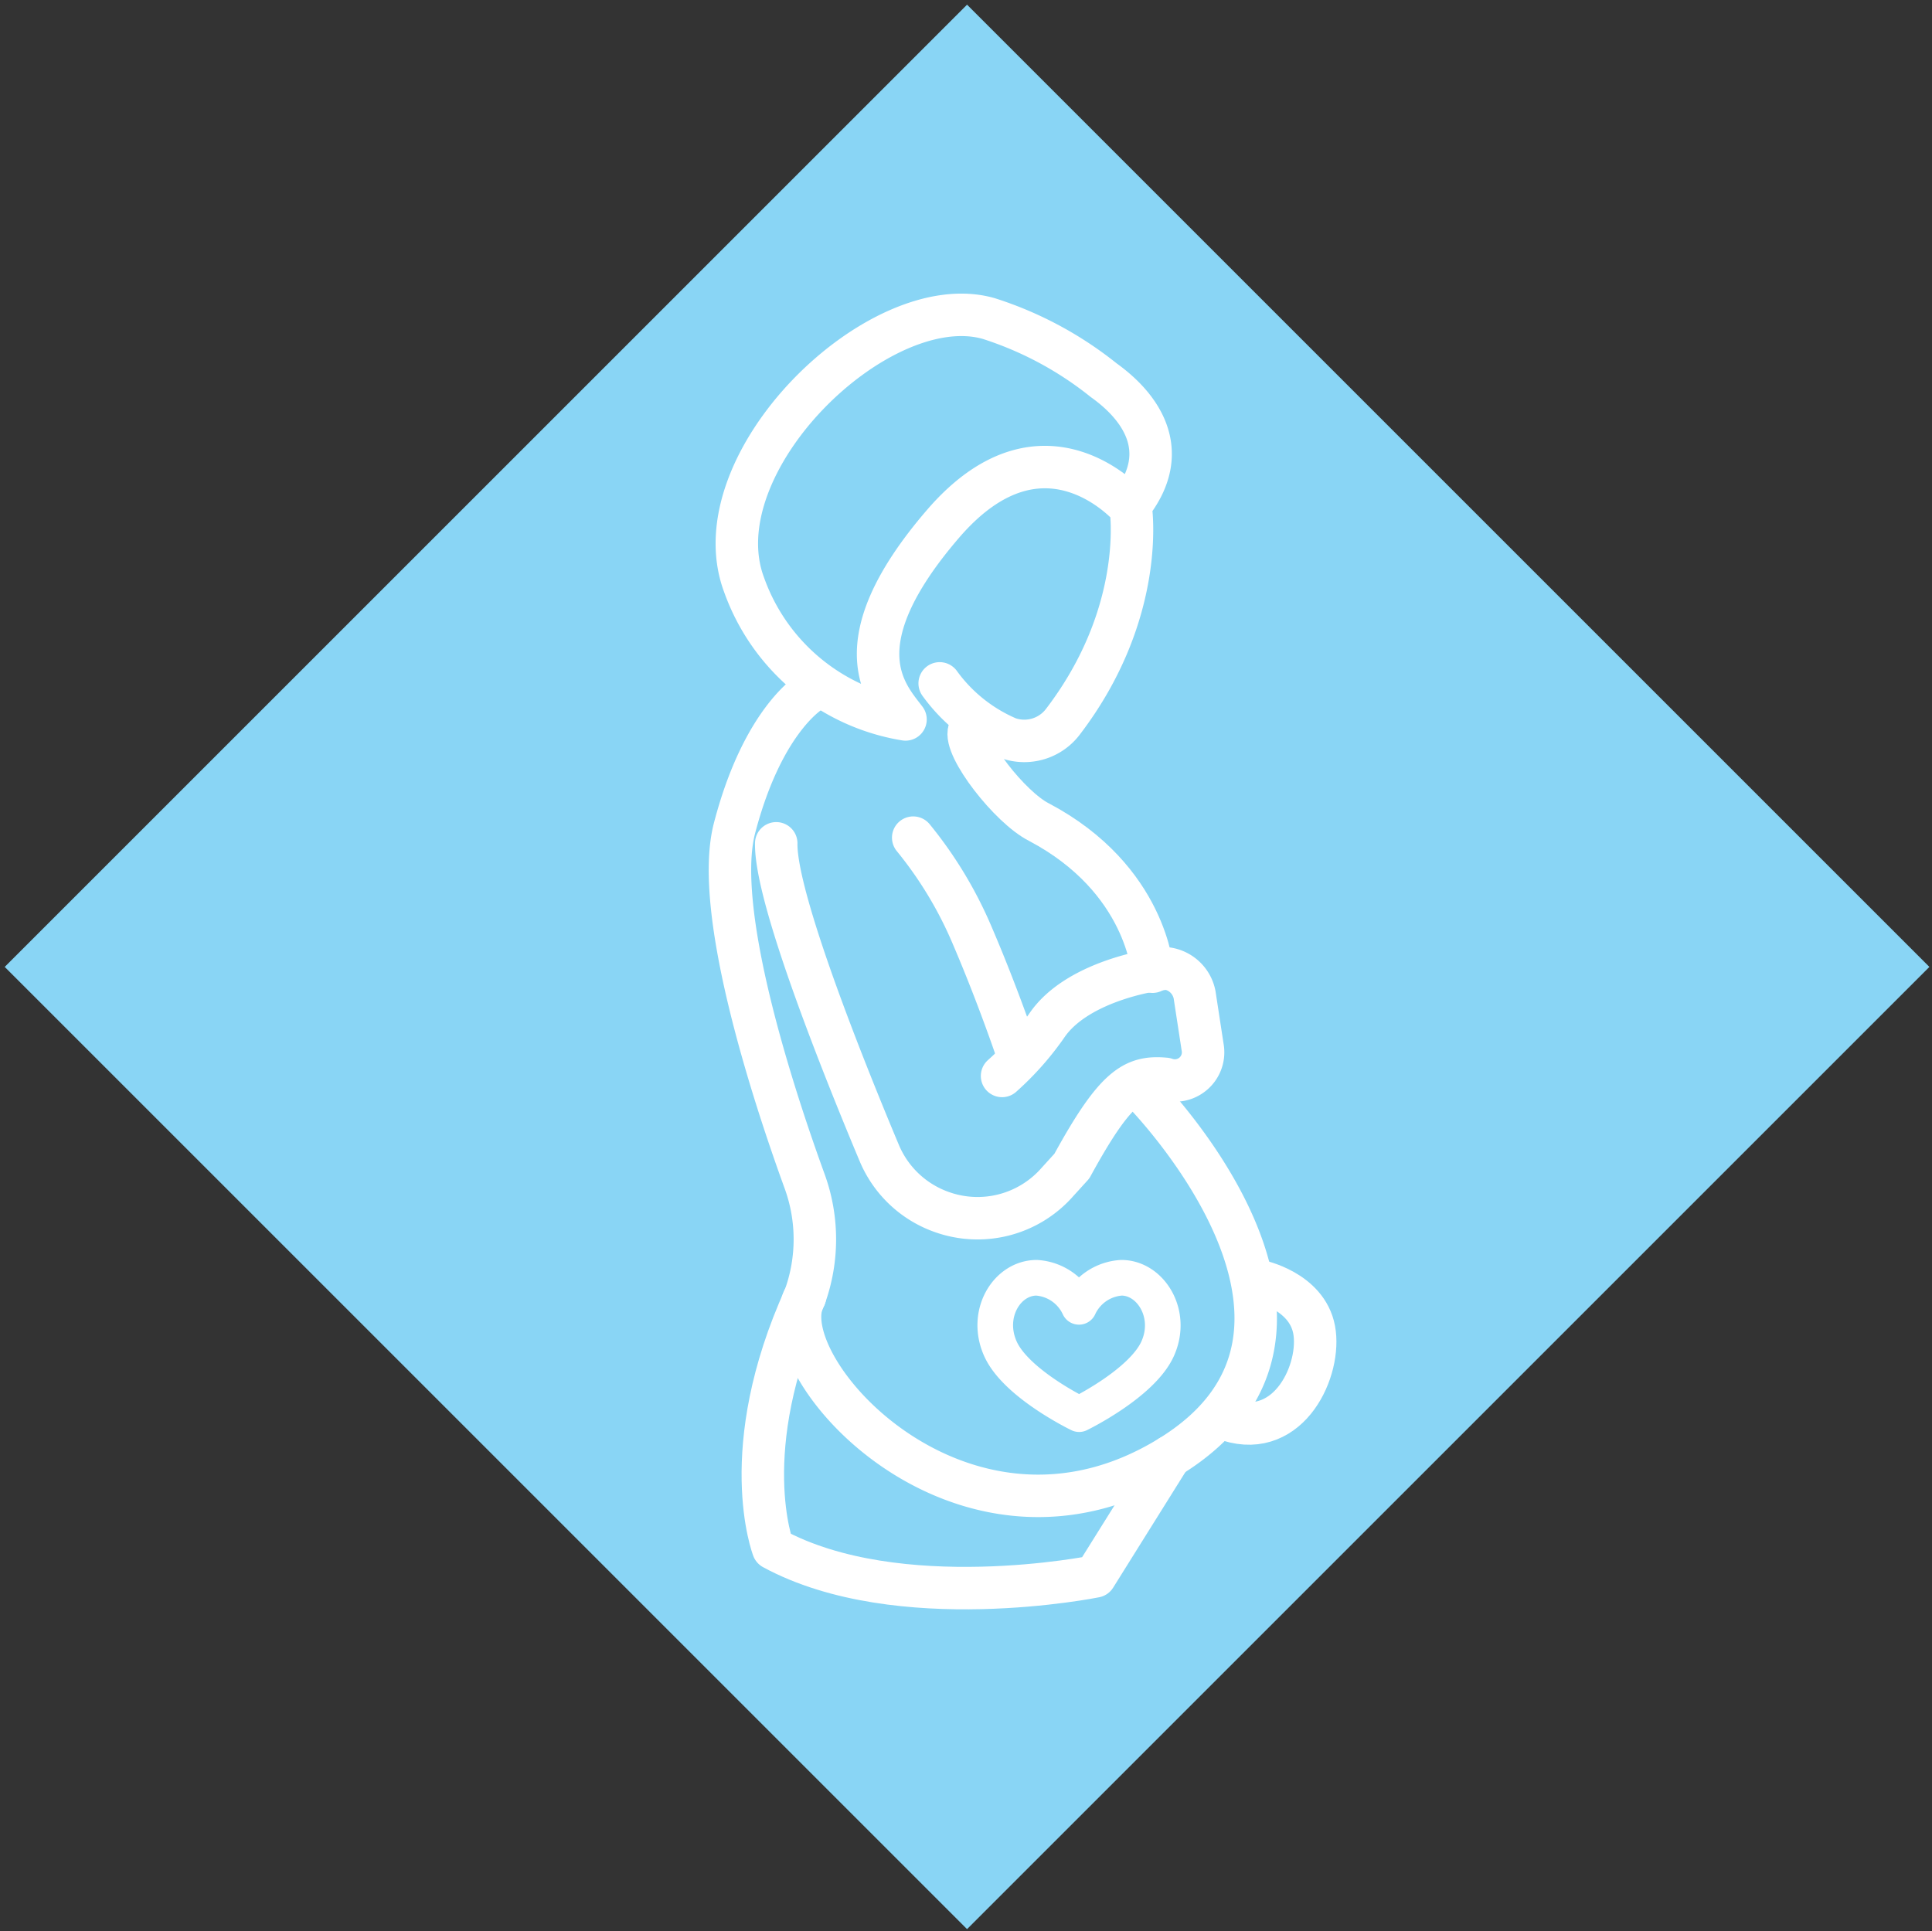
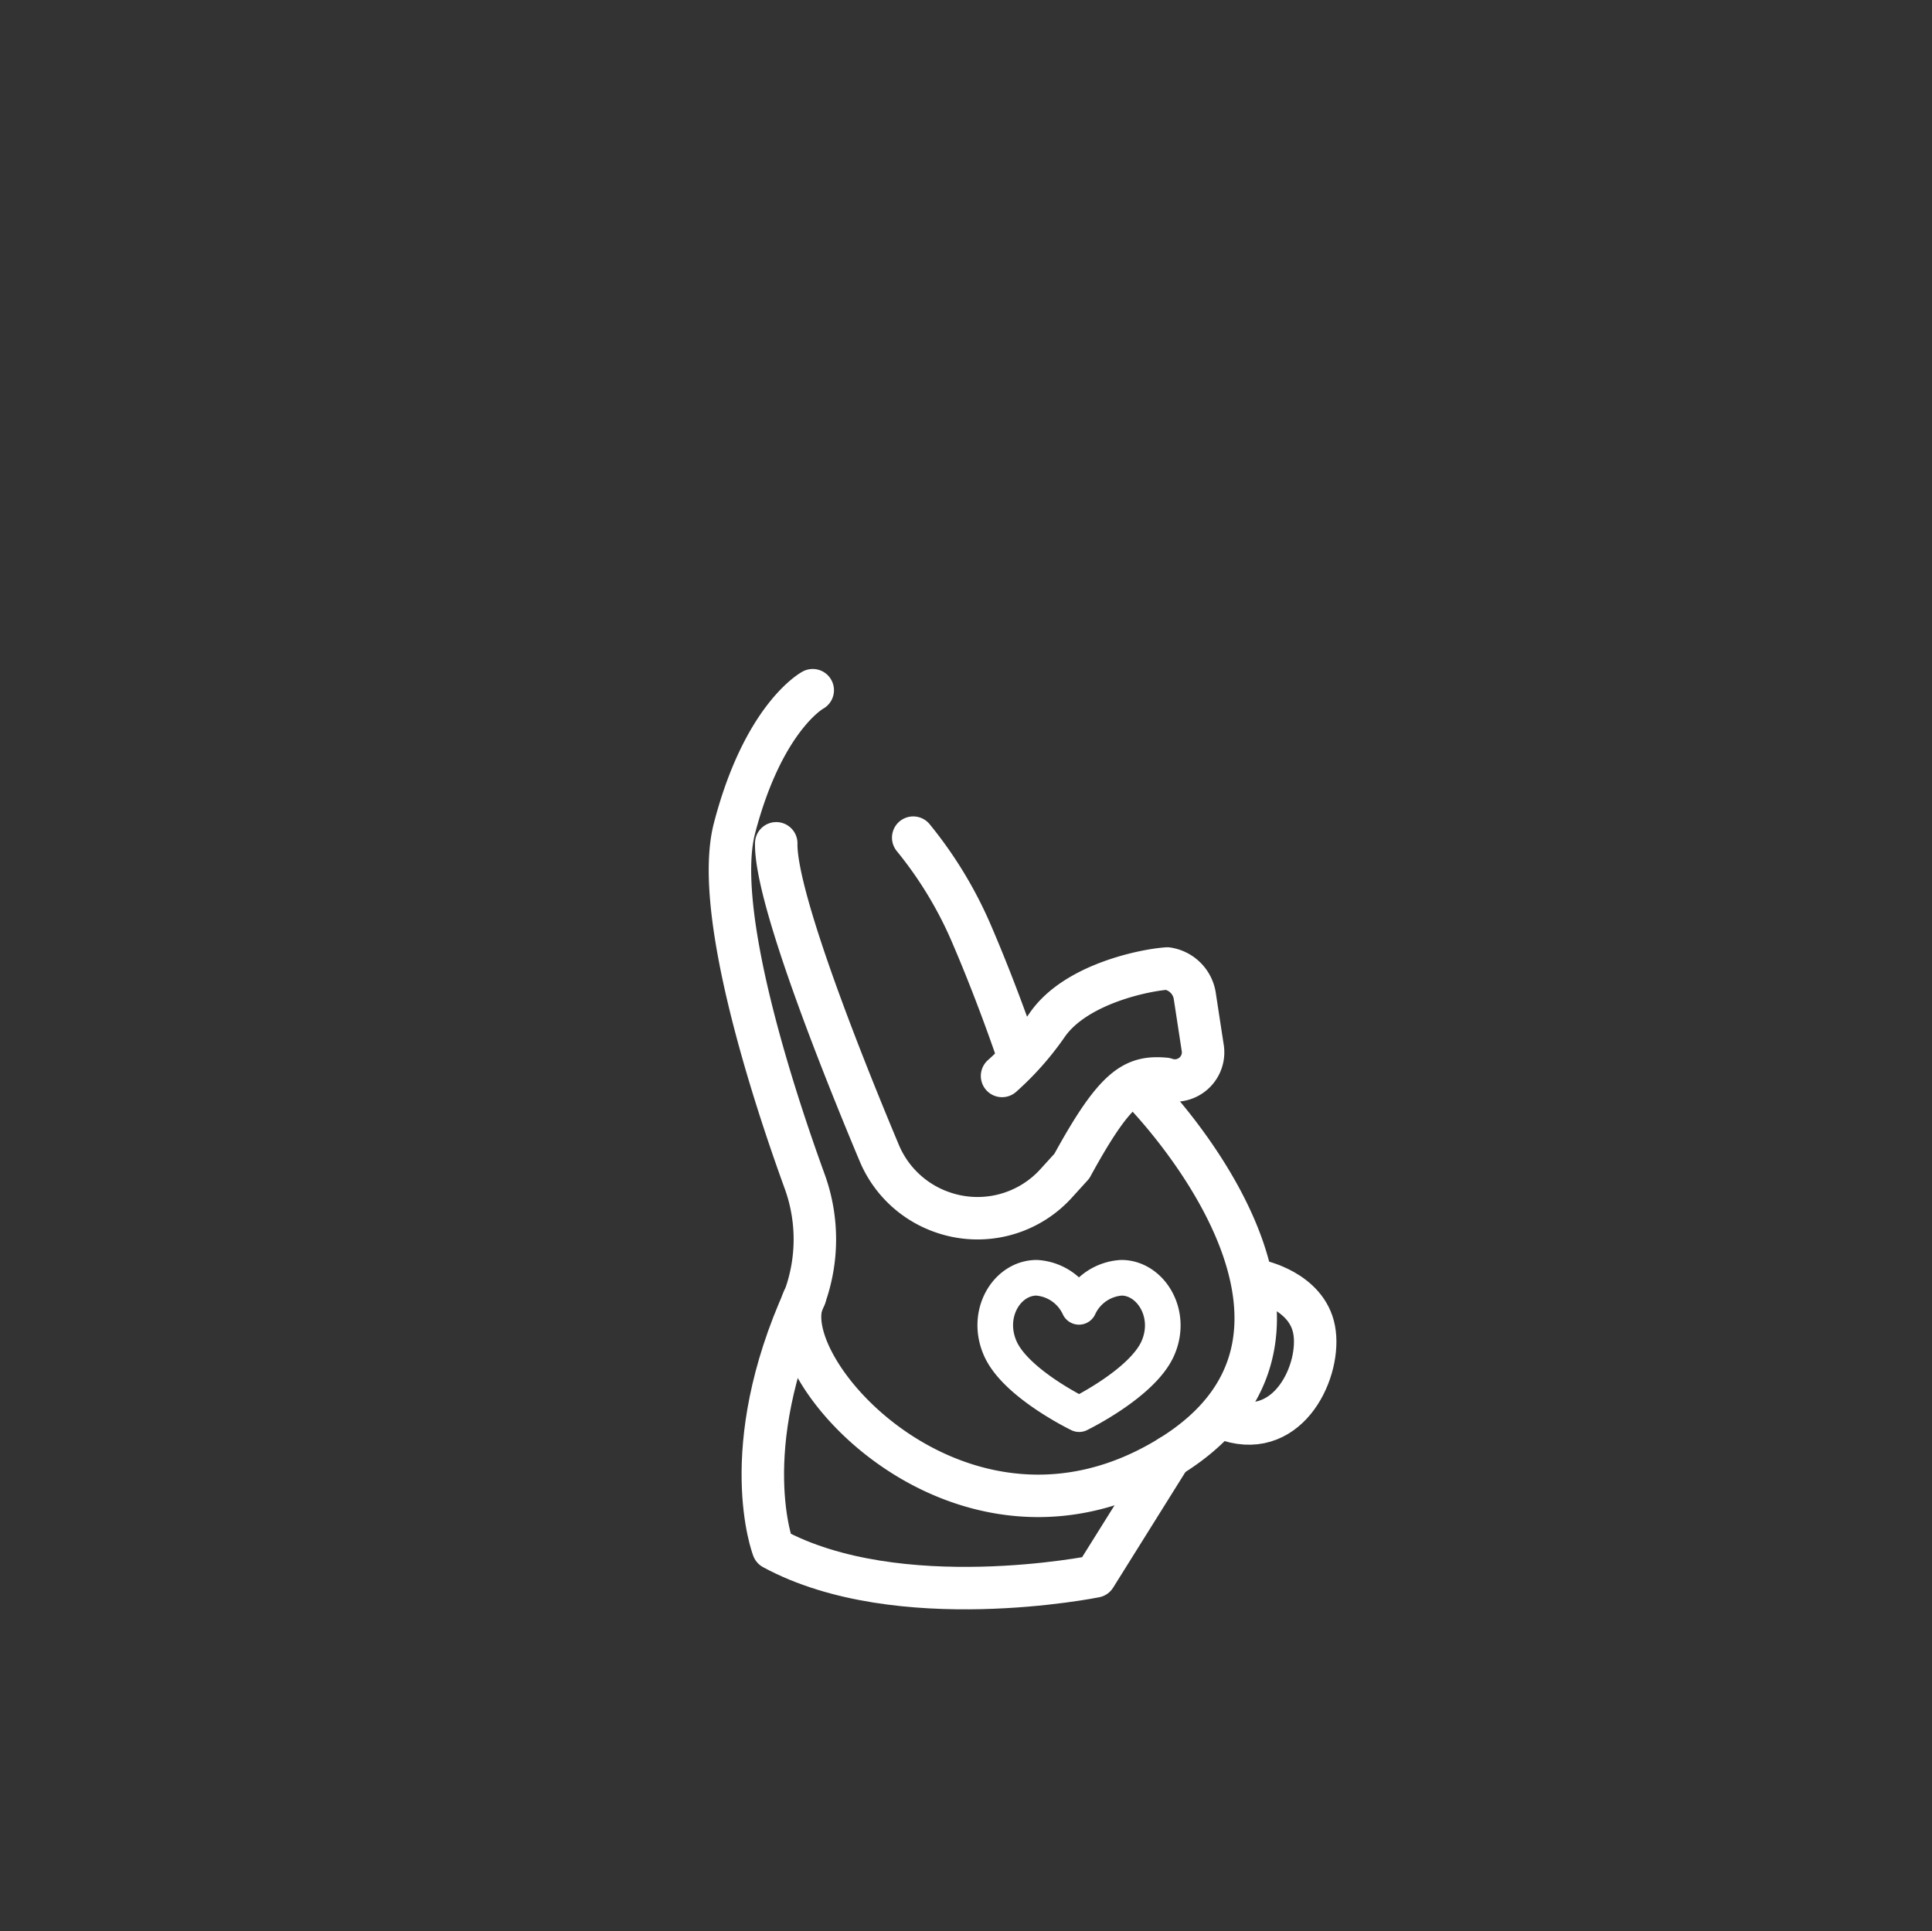
<svg xmlns="http://www.w3.org/2000/svg" viewBox="0 0 132.86 132.83">
  <rect x="0" y="0" width="132.86" height="132.83" fill="#333333" stroke="none" />
  <defs>
    <style>.a{fill:#89d5f5;}.b,.c{fill:none;stroke:#fff;stroke-linecap:round;stroke-linejoin:round;}.b{stroke-width:2.92px;}.c{stroke-width:2.45px;}</style>
  </defs>
  <title>diamond-AHN</title>
-   <rect class="a" x="19.71" y="19.71" width="93.59" height="93.59" transform="translate(-27.55 66.5) rotate(-45)" />
  <path class="b" d="M53.38,58c-.07,3.77,4.75,15.74,7.11,21.36a7.29,7.29,0,0,0,4.28,4h0a7.3,7.3,0,0,0,7.94-2.06l1-1.1c3-5.49,4.26-6.2,6.43-6a1.94,1.94,0,0,0,2.56-2.19l-.55-3.59a2.26,2.26,0,0,0-1.88-1.81c-1.52.1-6.28,1.05-8.24,3.86A19.67,19.67,0,0,1,68.91,74" />
  <path class="b" d="M62.8,57.61a27.75,27.75,0,0,1,4.08,6.78C68.69,68.61,70,72.54,70,72.54" />
-   <path class="b" d="M79.26,66.83s-.39-6.36-7.8-10.28c-2-1-5.23-5.15-4.81-6.32" />
  <path class="b" d="M78.52,75s16.25,16.37,1.94,25.18-27.74-6.37-25.11-11h0a11.68,11.68,0,0,0,0-7.89C53.06,75,49.07,62.6,50.5,57c2-7.71,5.39-9.53,5.39-9.53" />
  <path class="b" d="M80.46,100.18l-5.15,8.24s-13.53,2.75-22.14-1.92c0,0-2.62-6.76,2.19-17.33" />
-   <path class="b" d="M64.62,47a11.26,11.26,0,0,0,4.72,3.77h0a3.33,3.33,0,0,0,3.76-1.14c5.77-7.56,4.66-14.7,4.66-14.7s-5.95-7-12.92,1.11C57.67,44.38,61,47.8,62.27,49.48a14.21,14.21,0,0,1-11.09-9.23C48,31.85,60.47,19.74,68,21.91a24.53,24.53,0,0,1,7.9,4.24c2.59,1.85,4.63,4.82,2,8.38" />
  <path class="b" d="M86.54,88.09s3.32.66,3.83,3.36S88.71,99,84.51,97.68" />
  <path class="c" d="M71.28,87.88a3.45,3.45,0,0,1,2.92,2,3.45,3.45,0,0,1,2.92-2c2,0,3.57,2.48,2.49,4.88s-5.4,4.5-5.4,4.5-4.33-2.09-5.41-4.49S69.24,87.89,71.28,87.88Z" />
</svg>